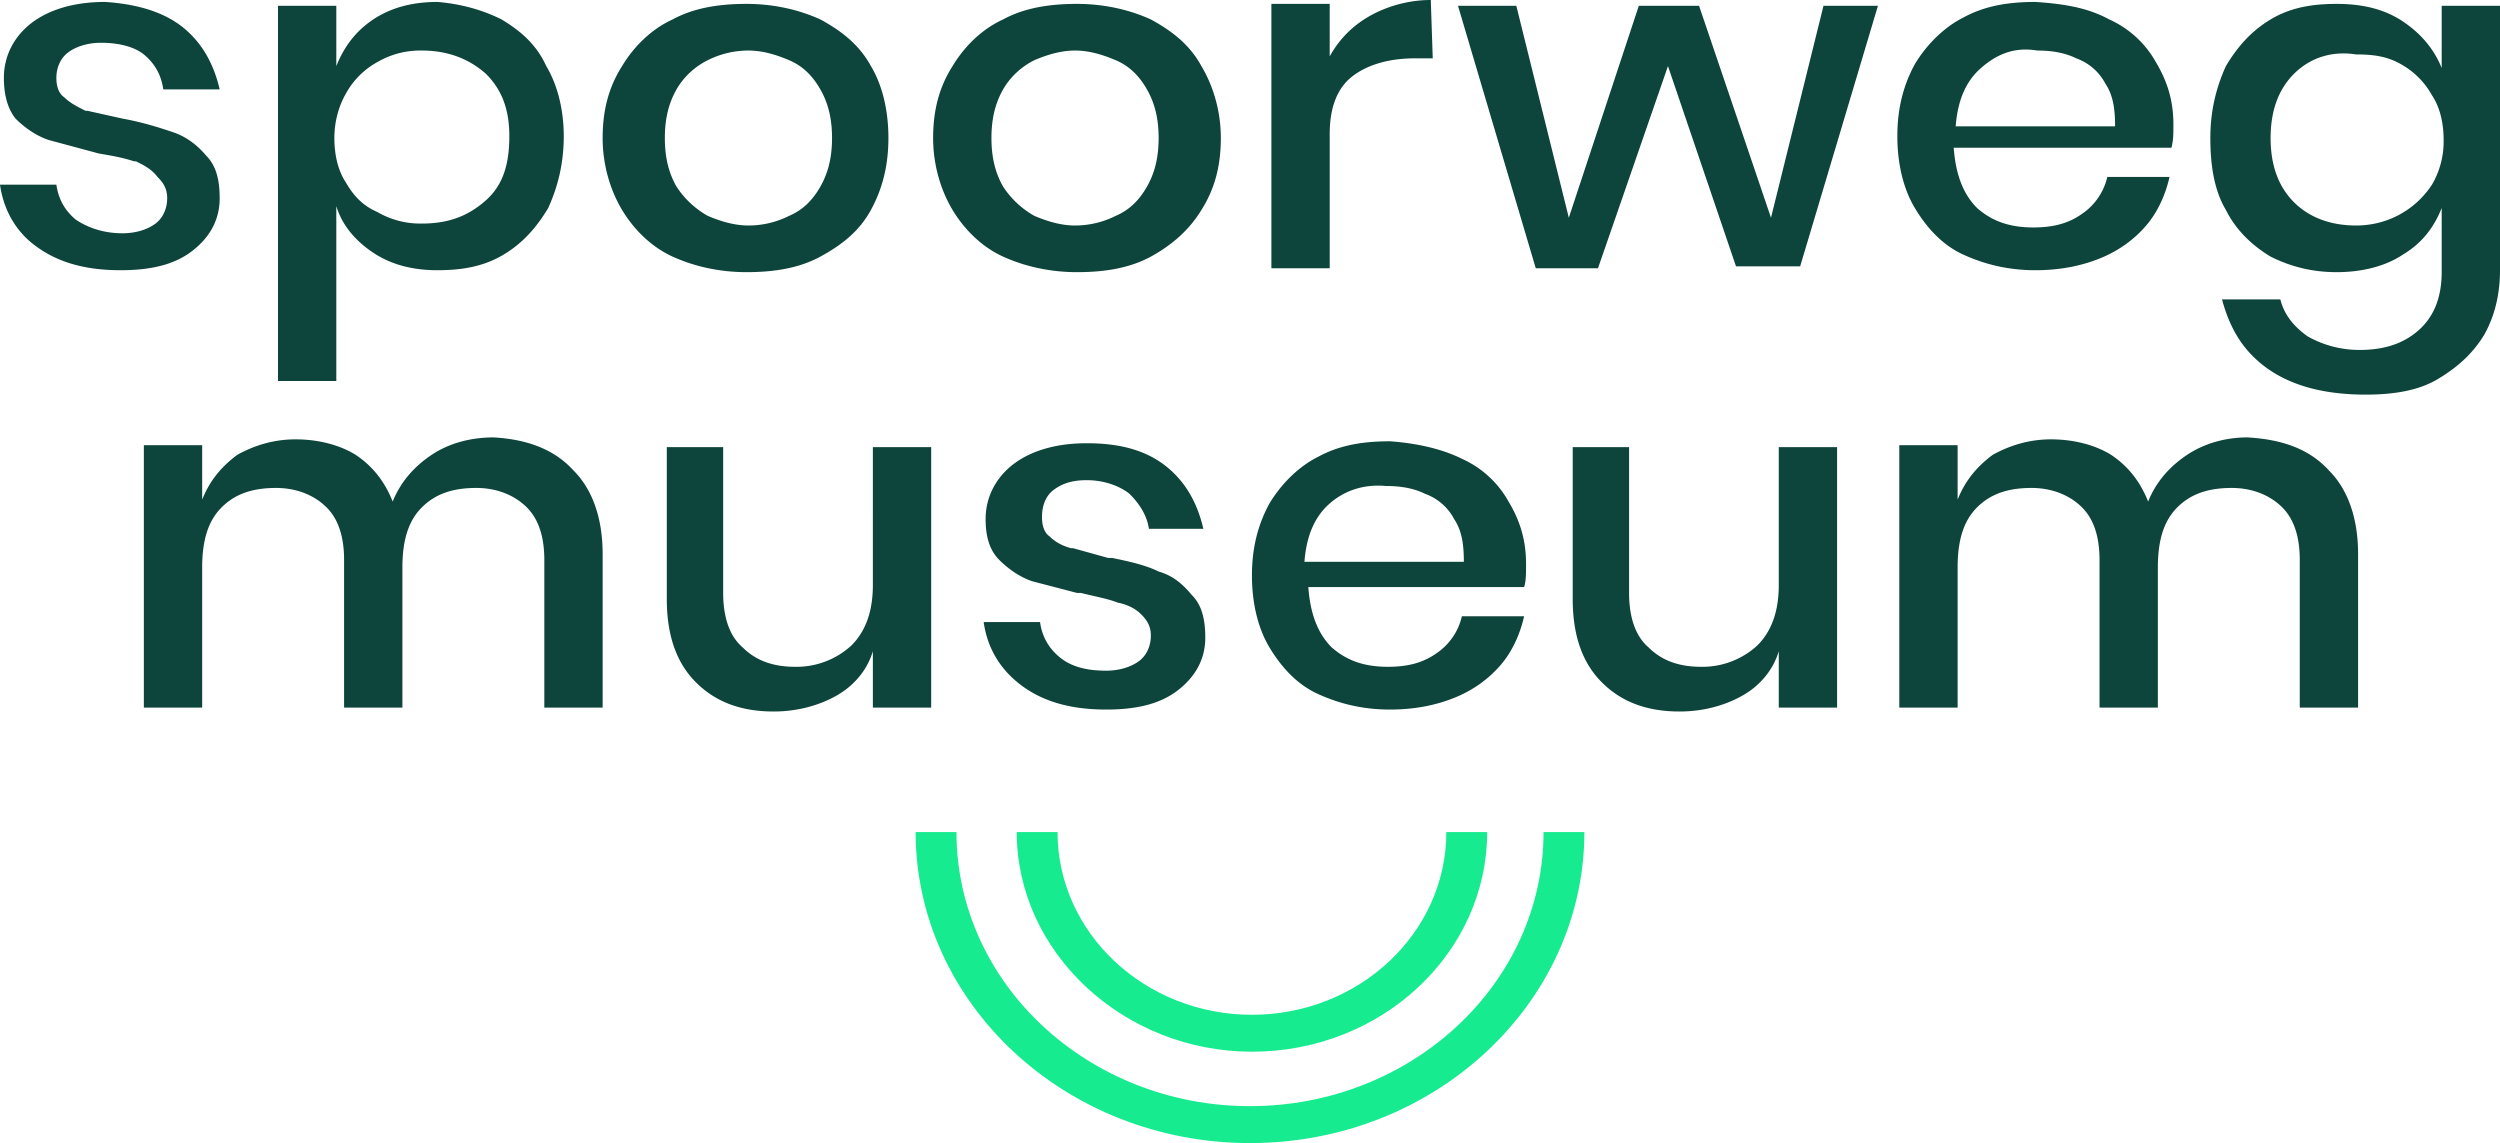
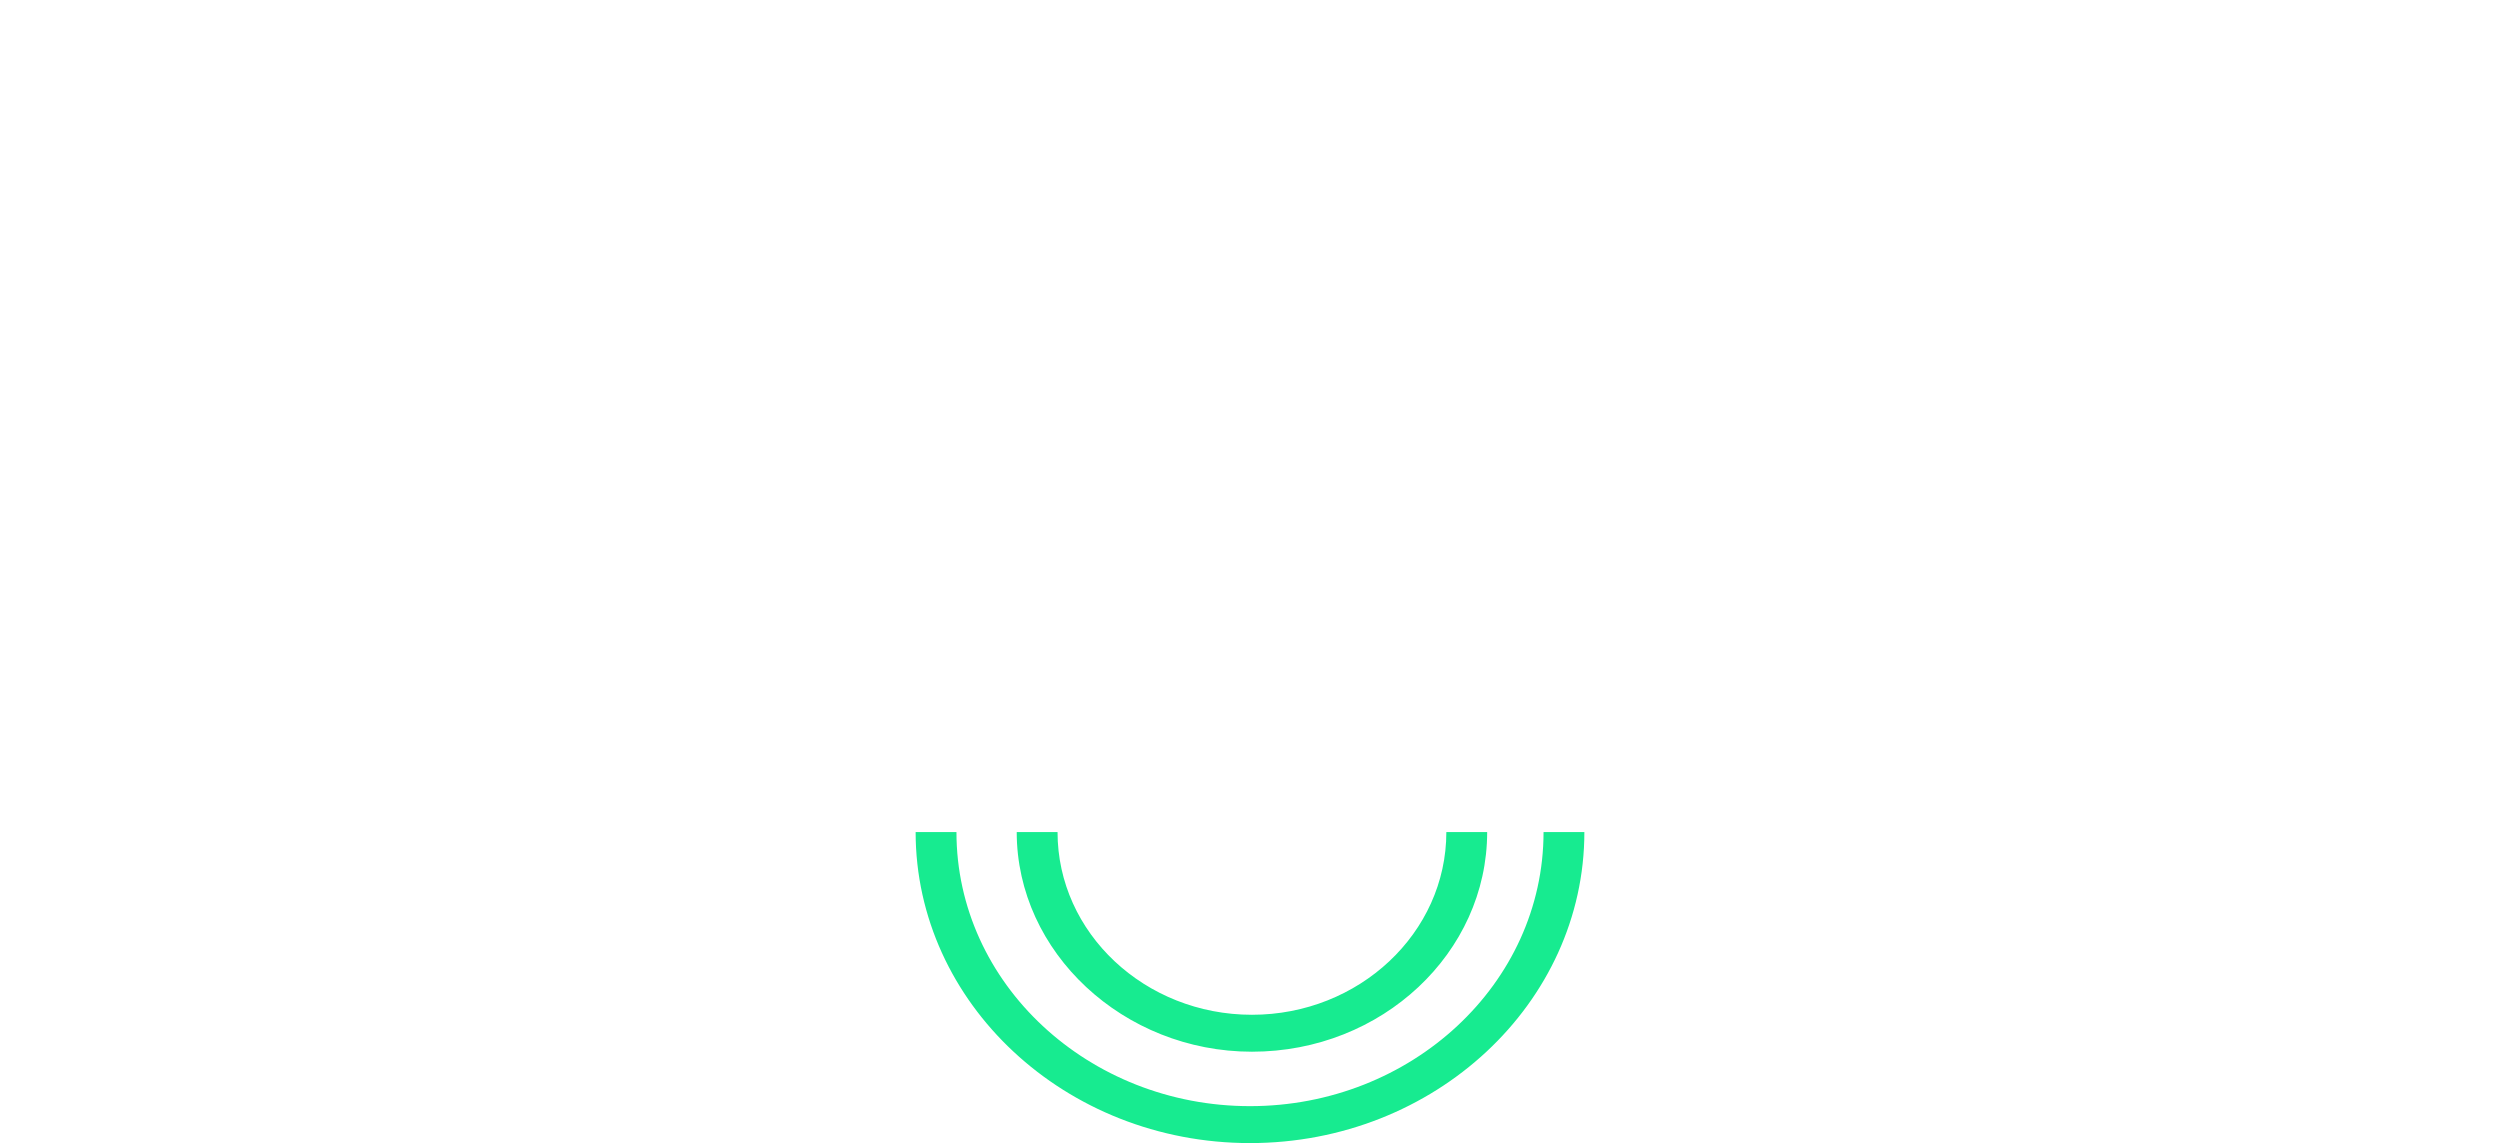
<svg xmlns="http://www.w3.org/2000/svg" xmlns:ns1="http://sodipodi.sourceforge.net/DTD/sodipodi-0.dtd" xmlns:ns2="http://www.inkscape.org/namespaces/inkscape" viewBox="0 0 128.6 58.8" fill-rule="evenodd" version="1.1" id="svg2" ns1:docname="logo-spoorwegmuseum.svg" width="128.6" height="58.8" ns2:version="1.3.2 (091e20e, 2023-11-25, custom)">
  <defs id="defs2" />
  <ns1:namedview id="namedview2" pagecolor="#ffffff" bordercolor="#000000" borderopacity="0.25" ns2:showpageshadow="2" ns2:pageopacity="0.0" ns2:pagecheckerboard="0" ns2:deskcolor="#d1d1d1" ns2:zoom="4.5692512" ns2:cx="132.40681" ns2:cy="72.769034" ns2:window-width="2560" ns2:window-height="1351" ns2:window-x="-9" ns2:window-y="-9" ns2:window-maximized="1" ns2:current-layer="svg2" />
-   <path d="m 83.8,23 v 7.5 c 0,1.2 0.3,2.2 1,2.8 0.7,0.7 1.6,1 2.7,1 a 4.17,4.17 0 0 0 2.9,-1.1 c 0.7,-0.7 1.1,-1.7 1.1,-3.1 V 23 h 3 v 13.4 h -3 v -2.9 c -0.3,1 -1,1.8 -1.9,2.3 -0.9,0.5 -2,0.8 -3.2,0.8 -1.7,0 -3,-0.5 -4,-1.5 -1,-1 -1.5,-2.4 -1.5,-4.3 V 23 Z m -46.6,0 v 7.5 c 0,1.2 0.3,2.2 1,2.8 0.7,0.7 1.6,1 2.7,1 a 4.17,4.17 0 0 0 2.9,-1.1 c 0.7,-0.7 1.1,-1.7 1.1,-3.1 V 23 h 3 v 13.4 h -3 v -2.9 c -0.3,1 -1,1.8 -1.9,2.3 -0.9,0.5 -2,0.8 -3.2,0.8 -1.7,0 -3,-0.5 -4,-1.5 -1,-1 -1.5,-2.4 -1.5,-4.3 V 23 Z m 38,0.6 a 5.17,5.17 0 0 1 2.4,2.2 c 0.6,1 0.9,2 0.9,3.2 0,0.5 0,0.9 -0.1,1.2 H 67.3 c 0.1,1.4 0.5,2.4 1.2,3.1 0.8,0.7 1.7,1 2.9,1 1,0 1.8,-0.2 2.5,-0.7 a 3.14,3.14 0 0 0 1.3,-1.9 h 3.2 c -0.2,0.9 -0.6,1.8 -1.2,2.5 -0.6,0.7 -1.4,1.3 -2.4,1.7 -1,0.4 -2.1,0.6 -3.3,0.6 -1.4,0 -2.6,-0.3 -3.7,-0.8 -1.1,-0.5 -1.9,-1.4 -2.5,-2.4 -0.6,-1 -0.9,-2.3 -0.9,-3.7 0,-1.4 0.3,-2.6 0.9,-3.7 0.6,-1 1.5,-1.9 2.5,-2.4 1.1,-0.6 2.3,-0.8 3.7,-0.8 1.4,0.1 2.7,0.4 3.7,0.9 z M 60,24 c 1,0.8 1.6,1.9 1.9,3.2 h -2.8 c -0.1,-0.7 -0.5,-1.3 -1,-1.8 -0.5,-0.4 -1.3,-0.7 -2.2,-0.7 -0.8,0 -1.3,0.2 -1.7,0.5 -0.4,0.3 -0.6,0.8 -0.6,1.4 0,0.4 0.1,0.8 0.4,1 0.3,0.3 0.7,0.5 1.1,0.6 h 0.1 l 1.8,0.5 h 0.2 c 1,0.2 1.8,0.4 2.4,0.7 0.7,0.2 1.2,0.6 1.7,1.2 0.5,0.5 0.7,1.2 0.7,2.2 0,1.1 -0.5,2 -1.4,2.7 -0.9,0.7 -2.1,1 -3.7,1 -1.8,0 -3.2,-0.4 -4.3,-1.2 -1.1,-0.8 -1.8,-1.9 -2,-3.3 h 2.9 c 0.1,0.7 0.4,1.3 1,1.8 0.6,0.5 1.4,0.7 2.4,0.7 0.7,0 1.3,-0.2 1.7,-0.5 0.4,-0.3 0.6,-0.8 0.6,-1.3 0,-0.5 -0.2,-0.8 -0.5,-1.1 C 58.4,31.3 58,31.1 57.5,31 57,30.8 56.4,30.7 55.6,30.5 h -0.2 l -2.3,-0.6 c -0.6,-0.2 -1.2,-0.6 -1.7,-1.1 -0.5,-0.5 -0.7,-1.2 -0.7,-2.1 0,-1.1 0.5,-2.1 1.4,-2.8 0.9,-0.7 2.2,-1.1 3.8,-1.1 1.8,0 3.1,0.4 4.1,1.2 z m 59.8,0.2 c 1,1 1.5,2.5 1.5,4.3 v 7.9 h -3 v -7.6 c 0,-1.2 -0.3,-2.1 -0.9,-2.7 -0.6,-0.6 -1.5,-1 -2.6,-1 -1.2,0 -2.1,0.3 -2.8,1 -0.7,0.7 -1,1.7 -1,3.1 v 7.2 h -3 v -7.6 c 0,-1.2 -0.3,-2.1 -0.9,-2.7 -0.6,-0.6 -1.5,-1 -2.6,-1 -1.2,0 -2.1,0.3 -2.8,1 -0.7,0.7 -1,1.7 -1,3.1 v 7.2 h -3 V 22.9 h 3 v 2.8 c 0.4,-1 1,-1.7 1.8,-2.3 0.9,-0.5 1.9,-0.8 3,-0.8 1.2,0 2.3,0.3 3.1,0.8 0.9,0.6 1.5,1.4 1.9,2.4 0.4,-1 1.1,-1.8 2,-2.4 0.9,-0.6 2,-0.9 3.1,-0.9 1.8,0.1 3.2,0.6 4.2,1.7 z m -90.3,0 c 1,1 1.5,2.5 1.5,4.3 v 7.9 h -3 v -7.6 c 0,-1.2 -0.3,-2.1 -0.9,-2.7 -0.6,-0.6 -1.5,-1 -2.6,-1 -1.2,0 -2.1,0.3 -2.8,1 -0.7,0.7 -1,1.7 -1,3.1 v 7.2 h -3 v -7.6 c 0,-1.2 -0.3,-2.1 -0.9,-2.7 -0.6,-0.6 -1.5,-1 -2.6,-1 -1.2,0 -2.1,0.3 -2.8,1 -0.7,0.7 -1,1.7 -1,3.1 v 7.2 h -3 V 22.9 h 3 v 2.8 c 0.4,-1 1,-1.7 1.8,-2.3 0.9,-0.5 1.9,-0.8 3,-0.8 1.2,0 2.3,0.3 3.1,0.8 0.9,0.6 1.5,1.4 1.9,2.4 0.4,-1 1.1,-1.8 2,-2.4 0.9,-0.6 2,-0.9 3.2,-0.9 1.7,0.1 3.1,0.6 4.1,1.7 z m 38.9,1.7 c -0.8,0.7 -1.2,1.7 -1.3,3 h 8.2 c 0,-0.9 -0.1,-1.6 -0.5,-2.2 A 2.73,2.73 0 0 0 73.3,25.4 C 72.7,25.1 72,25 71.3,25 70.2,24.9 69.2,25.2 68.4,25.9 Z M 123.6,1.1 c 0.9,0.6 1.6,1.4 2,2.4 V 0.3 h 3 v 13.6 c 0,1.3 -0.3,2.4 -0.8,3.3 -0.6,1 -1.4,1.7 -2.4,2.3 -1,0.6 -2.3,0.8 -3.7,0.8 -2,0 -3.7,-0.4 -5,-1.3 -1.3,-0.9 -2,-2.1 -2.4,-3.6 h 3 c 0.2,0.8 0.7,1.4 1.4,1.9 a 5.38,5.38 0 0 0 2.7,0.7 c 1.2,0 2.2,-0.3 3,-1 0.8,-0.7 1.2,-1.7 1.2,-3 v -3.3 c -0.4,1 -1,1.8 -2,2.4 -0.9,0.6 -2.1,0.9 -3.4,0.9 -1.3,0 -2.4,-0.3 -3.4,-0.8 -1,-0.6 -1.8,-1.4 -2.3,-2.4 -0.6,-1 -0.8,-2.3 -0.8,-3.7 0,-1.4 0.3,-2.6 0.8,-3.7 0.6,-1 1.3,-1.8 2.3,-2.4 1,-0.6 2.1,-0.8 3.4,-0.8 1.4,0 2.5,0.3 3.4,0.9 z M 25.8,1 c 1,0.6 1.8,1.3 2.3,2.4 0.6,1 0.9,2.3 0.9,3.6 0,1.4 -0.3,2.6 -0.8,3.7 -0.6,1 -1.3,1.8 -2.3,2.4 -1,0.6 -2.1,0.8 -3.4,0.8 -1.3,0 -2.4,-0.3 -3.3,-0.9 -0.9,-0.6 -1.6,-1.4 -1.9,-2.4 v 9 h -3 V 0.3 h 3 v 3.1 c 0.4,-1 1,-1.8 1.9,-2.4 0.9,-0.6 2,-0.9 3.3,-0.9 1.2,0.1 2.3,0.4 3.3,0.9 z M 9.4,1.4 c 1,0.8 1.6,1.9 1.9,3.2 H 8.4 C 8.3,3.9 8,3.3 7.4,2.8 6.9,2.4 6.1,2.2 5.2,2.2 4.5,2.2 3.9,2.4 3.5,2.7 3.1,3 2.9,3.5 2.9,4 2.9,4.4 3,4.8 3.3,5 3.6,5.3 4,5.5 4.4,5.7 h 0.1 l 1.8,0.4 c 1.1,0.2 2,0.5 2.6,0.7 0.6,0.2 1.2,0.6 1.7,1.2 0.5,0.5 0.7,1.2 0.7,2.2 0,1.1 -0.5,2 -1.4,2.7 -0.9,0.7 -2.1,1 -3.7,1 C 4.4,13.9 3,13.5 1.9,12.7 0.9,12 0.2,10.9 0,9.5 h 2.9 c 0.1,0.7 0.4,1.3 1,1.8 C 4.5,11.7 5.3,12 6.3,12 7,12 7.6,11.8 8,11.5 8.4,11.2 8.6,10.7 8.6,10.2 8.6,9.7 8.4,9.4 8.1,9.1 7.8,8.7 7.4,8.5 7,8.3 H 6.9 C 6.3,8.1 5.7,8 5.1,7.9 L 2.5,7.2 C 1.9,7 1.3,6.6 0.8,6.1 0.4,5.6 0.2,4.9 0.2,4 0.2,2.9 0.7,1.9 1.6,1.2 2.5,0.5 3.8,0.1 5.4,0.1 7,0.2 8.4,0.6 9.4,1.4 Z M 59.2,1 c 1.1,0.6 2,1.3 2.6,2.4 0.6,1 1,2.3 1,3.7 0,1.4 -0.3,2.6 -1,3.7 -0.6,1 -1.5,1.8 -2.6,2.4 C 58.1,13.8 56.8,14 55.4,14 54,14 52.7,13.7 51.6,13.2 50.5,12.7 49.6,11.8 49,10.8 48.4,9.8 48,8.5 48,7.1 48,5.7 48.3,4.5 49,3.4 49.6,2.4 50.5,1.5 51.6,1 52.7,0.4 54,0.2 55.4,0.2 c 1.4,0 2.7,0.3 3.8,0.8 z m -17,0 c 1.1,0.6 2,1.3 2.6,2.4 0.6,1 0.9,2.3 0.9,3.7 0,1.4 -0.3,2.6 -0.9,3.7 -0.6,1.1 -1.5,1.8 -2.6,2.4 C 41.1,13.8 39.8,14 38.4,14 37,14 35.7,13.7 34.6,13.2 33.5,12.7 32.6,11.8 32,10.8 31.4,9.8 31,8.5 31,7.1 31,5.7 31.3,4.5 32,3.4 32.6,2.4 33.5,1.5 34.6,1 35.7,0.4 37,0.2 38.4,0.2 c 1.4,0 2.7,0.3 3.8,0.8 z m 66.3,0 a 5.17,5.17 0 0 1 2.4,2.2 c 0.6,1 0.9,2 0.9,3.2 0,0.5 0,0.8 -0.1,1.2 h -11.2 c 0.1,1.4 0.5,2.4 1.2,3.1 0.8,0.7 1.7,1 2.9,1 1,0 1.8,-0.2 2.5,-0.7 a 3.14,3.14 0 0 0 1.3,-1.9 h 3.2 c -0.2,0.9 -0.6,1.8 -1.2,2.5 -0.6,0.7 -1.4,1.3 -2.4,1.7 -1,0.4 -2.1,0.6 -3.3,0.6 -1.4,0 -2.6,-0.3 -3.7,-0.8 -1.1,-0.5 -1.9,-1.4 -2.5,-2.4 -0.6,-1 -0.9,-2.3 -0.9,-3.7 0,-1.4 0.3,-2.6 0.9,-3.7 0.6,-1 1.5,-1.9 2.5,-2.4 1.1,-0.6 2.3,-0.8 3.7,-0.8 1.5,0.1 2.7,0.3 3.8,0.9 z M 73.7,3 h -0.9 c -1.3,0 -2.4,0.3 -3.2,0.9 -0.8,0.6 -1.2,1.6 -1.2,3 v 6.9 h -3 V 0.2 h 3 V 2.9 C 68.9,2 69.6,1.3 70.5,0.8 71.4,0.3 72.5,0 73.6,0 Z M 78,0.3 80.7,11.2 84.3,0.3 h 3.1 l 3.7,10.9 2.7,-10.9 h 2.8 l -4,13.4 H 89.3 L 85.8,3.4 82.2,13.8 H 79 L 75,0.3 Z M 36.4,3.1 c -0.6,0.3 -1.2,0.8 -1.6,1.5 -0.4,0.7 -0.6,1.5 -0.6,2.5 0,1 0.2,1.8 0.6,2.5 a 4.63,4.63 0 0 0 1.6,1.5 c 0.7,0.3 1.4,0.5 2.1,0.5 a 4.65,4.65 0 0 0 2.1,-0.5 c 0.7,-0.3 1.2,-0.8 1.6,-1.5 0.4,-0.7 0.6,-1.5 0.6,-2.5 0,-1 -0.2,-1.8 -0.6,-2.5 C 41.8,3.9 41.3,3.4 40.6,3.1 39.9,2.8 39.2,2.6 38.5,2.6 a 4.65,4.65 0 0 0 -2.1,0.5 z m 16.8,0 C 52.6,3.4 52,3.9 51.6,4.6 51.2,5.3 51,6.1 51,7.1 c 0,1 0.2,1.8 0.6,2.5 a 4.63,4.63 0 0 0 1.6,1.5 c 0.7,0.3 1.4,0.5 2.1,0.5 a 4.65,4.65 0 0 0 2.1,-0.5 C 58.1,10.8 58.6,10.3 59,9.6 59.4,8.9 59.6,8.1 59.6,7.1 59.6,6.1 59.4,5.3 59,4.6 58.6,3.9 58.1,3.4 57.4,3.1 56.7,2.8 56,2.6 55.3,2.6 54.6,2.6 53.9,2.8 53.2,3.1 Z M 19.4,3.2 a 4.1,4.1 0 0 0 -1.6,1.6 c -0.4,0.7 -0.6,1.5 -0.6,2.3 0,0.9 0.2,1.7 0.6,2.3 0.4,0.7 0.9,1.2 1.6,1.5 a 4.38,4.38 0 0 0 2.3,0.6 c 1.4,0 2.4,-0.4 3.3,-1.2 C 25.9,9.5 26.2,8.4 26.2,7 26.2,5.6 25.8,4.6 25,3.8 24.1,3 23,2.6 21.7,2.6 A 4.38,4.38 0 0 0 19.4,3.2 Z M 118,3.8 c -0.8,0.8 -1.2,1.9 -1.2,3.3 0,1.4 0.4,2.5 1.2,3.3 0.8,0.8 1.9,1.2 3.2,1.2 0.8,0 1.6,-0.2 2.3,-0.6 a 4.63,4.63 0 0 0 1.6,-1.5 4.38,4.38 0 0 0 0.6,-2.3 c 0,-0.9 -0.2,-1.7 -0.6,-2.3 A 4.1,4.1 0 0 0 123.5,3.3 C 122.8,2.9 122.1,2.8 121.2,2.8 119.9,2.6 118.8,3 118,3.8 Z M 101.9,3.5 c -0.8,0.7 -1.2,1.7 -1.3,3 h 8.2 c 0,-0.9 -0.1,-1.6 -0.5,-2.2 A 2.73,2.73 0 0 0 106.8,3 c -0.6,-0.3 -1.3,-0.4 -2,-0.4 -1.2,-0.2 -2.1,0.2 -2.9,0.9 z" fill="#0d443b" id="path1" />
  <path d="m 49.2,42.8 c 0,7.8 6.8,14.1 15.1,14.1 8.3,0 15.1,-6.3 15.1,-14.1 h 2.1 c 0,8.8 -7.7,16 -17.2,16 -9.5,0 -17.2,-7.2 -17.2,-16 z m 5.2,0 c 0,5.2 4.5,9.4 10,9.4 5.5,0 10,-4.2 10,-9.4 h 2.1 C 76.5,49 71.1,54.1 64.4,54.1 57.8,54.1 52.3,49 52.3,42.8 Z" fill="#17eb90" id="path2" />
</svg>